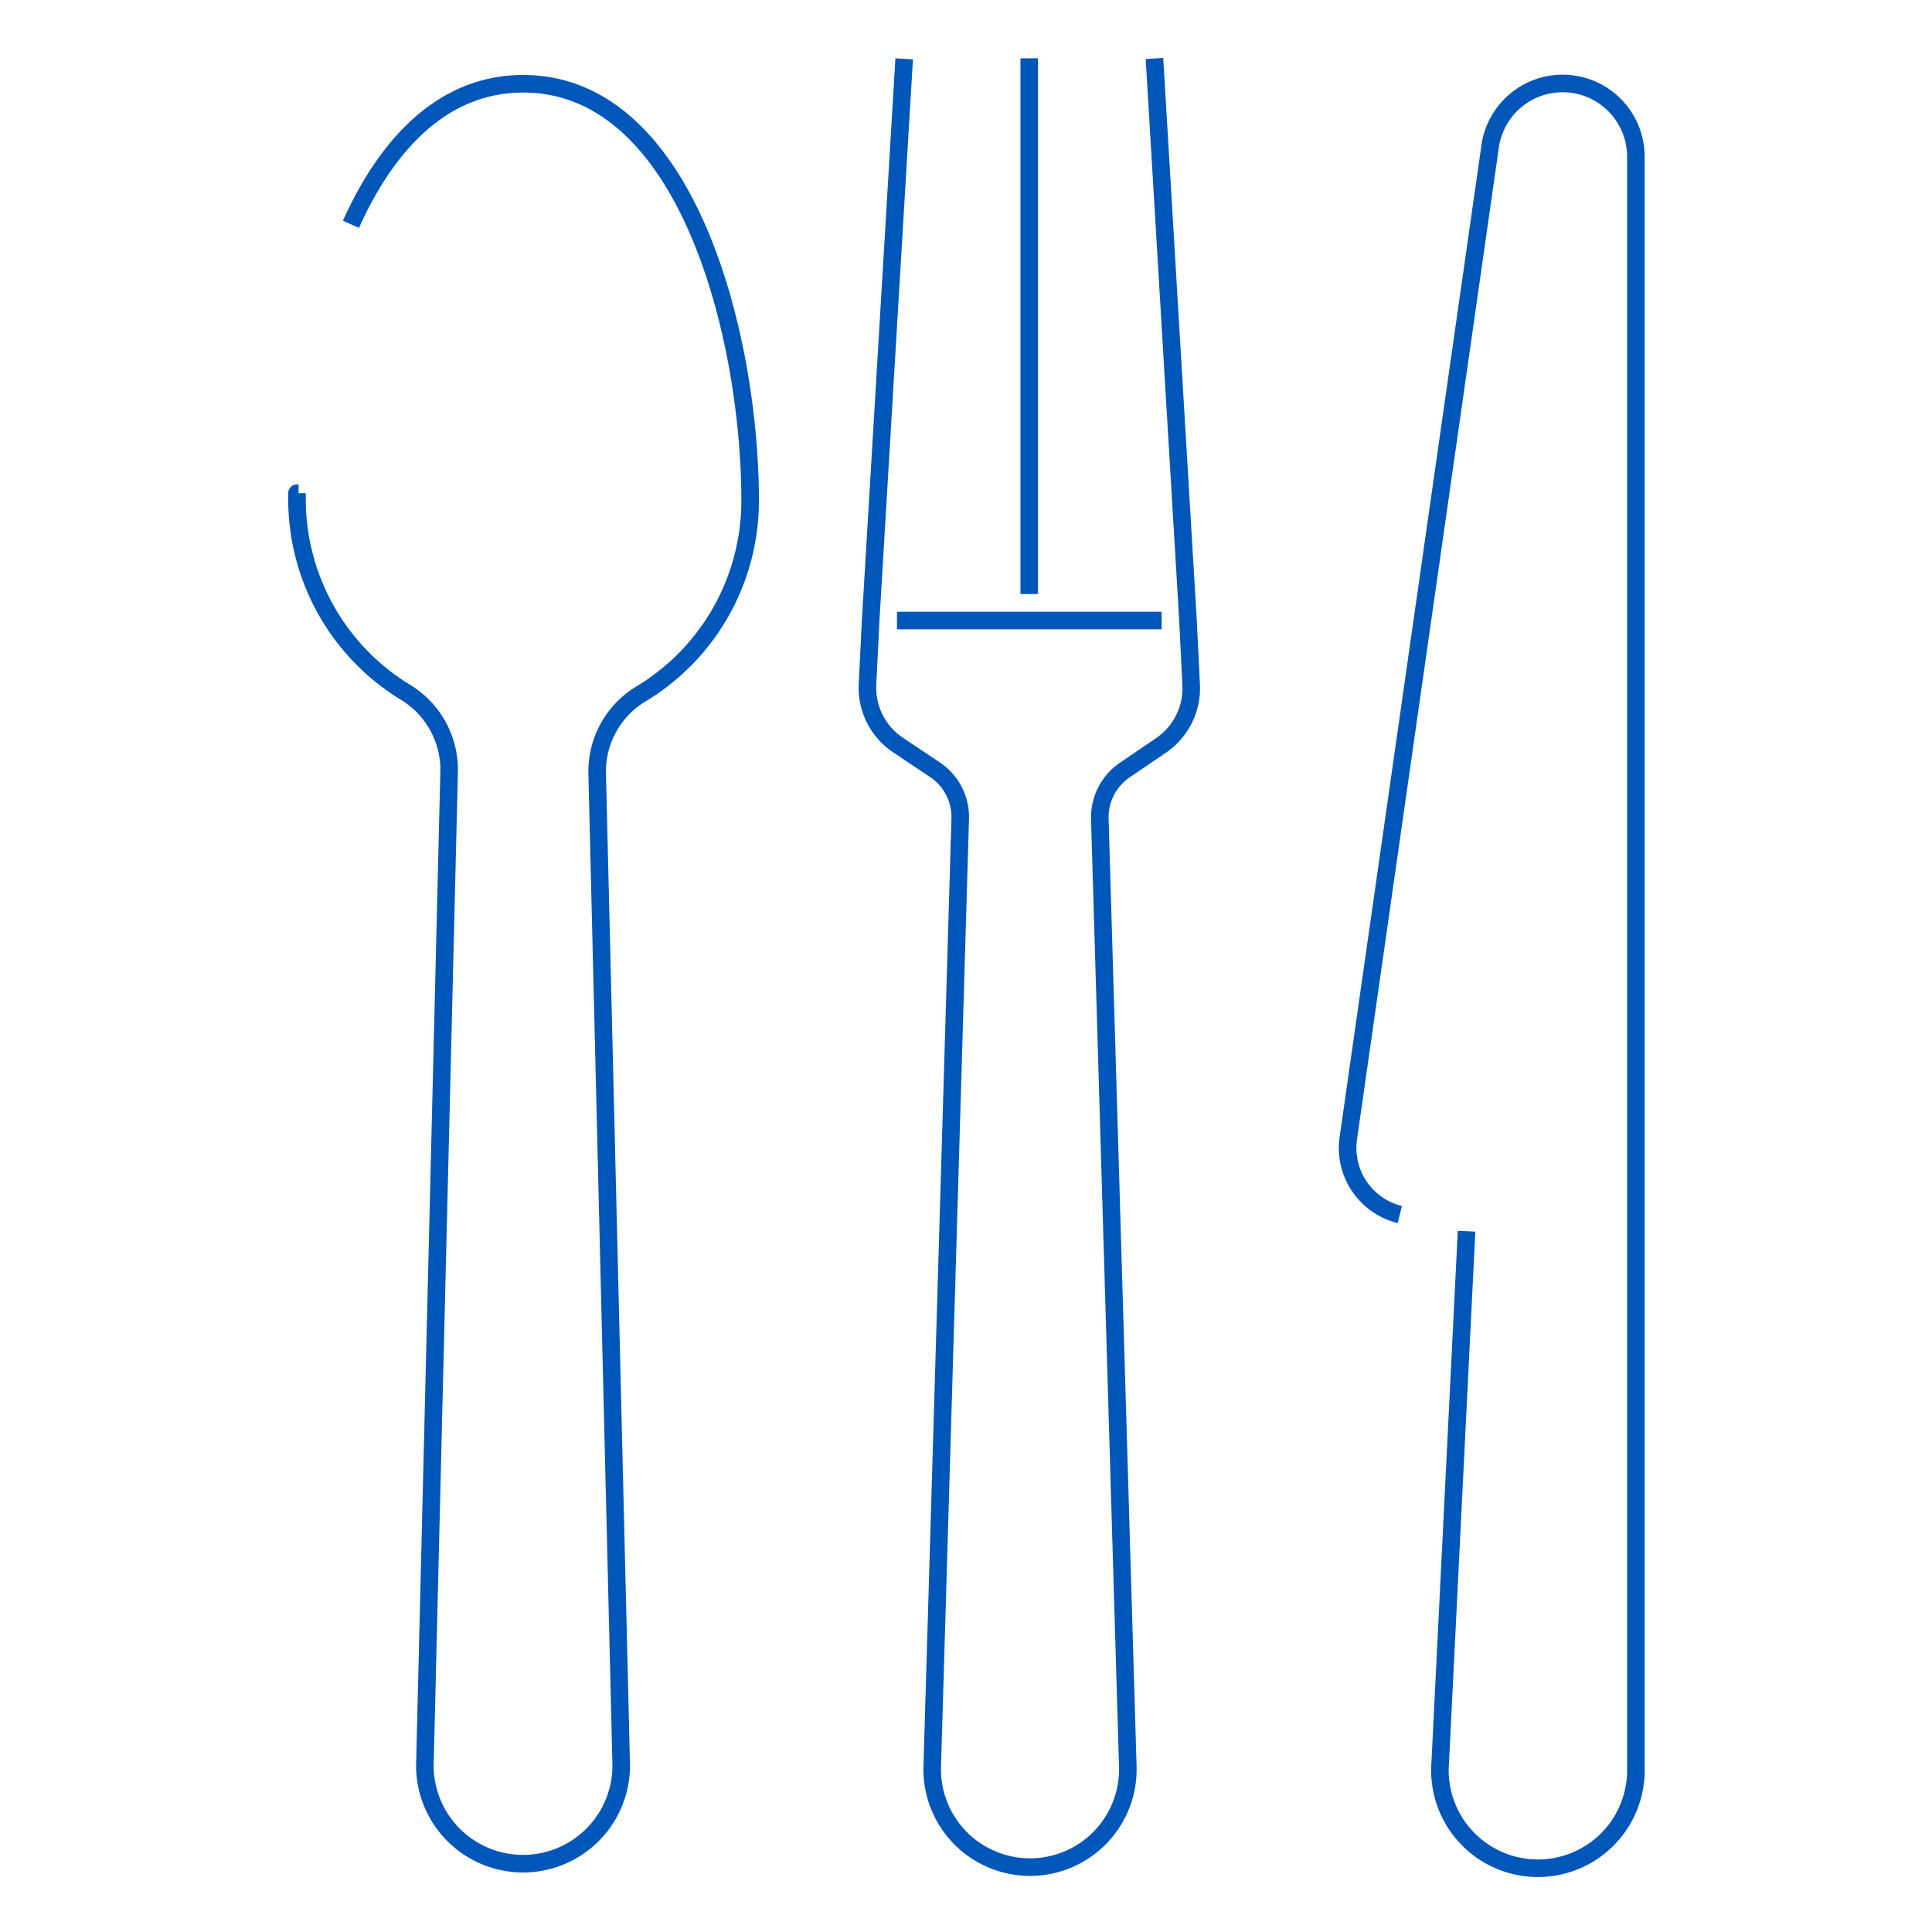
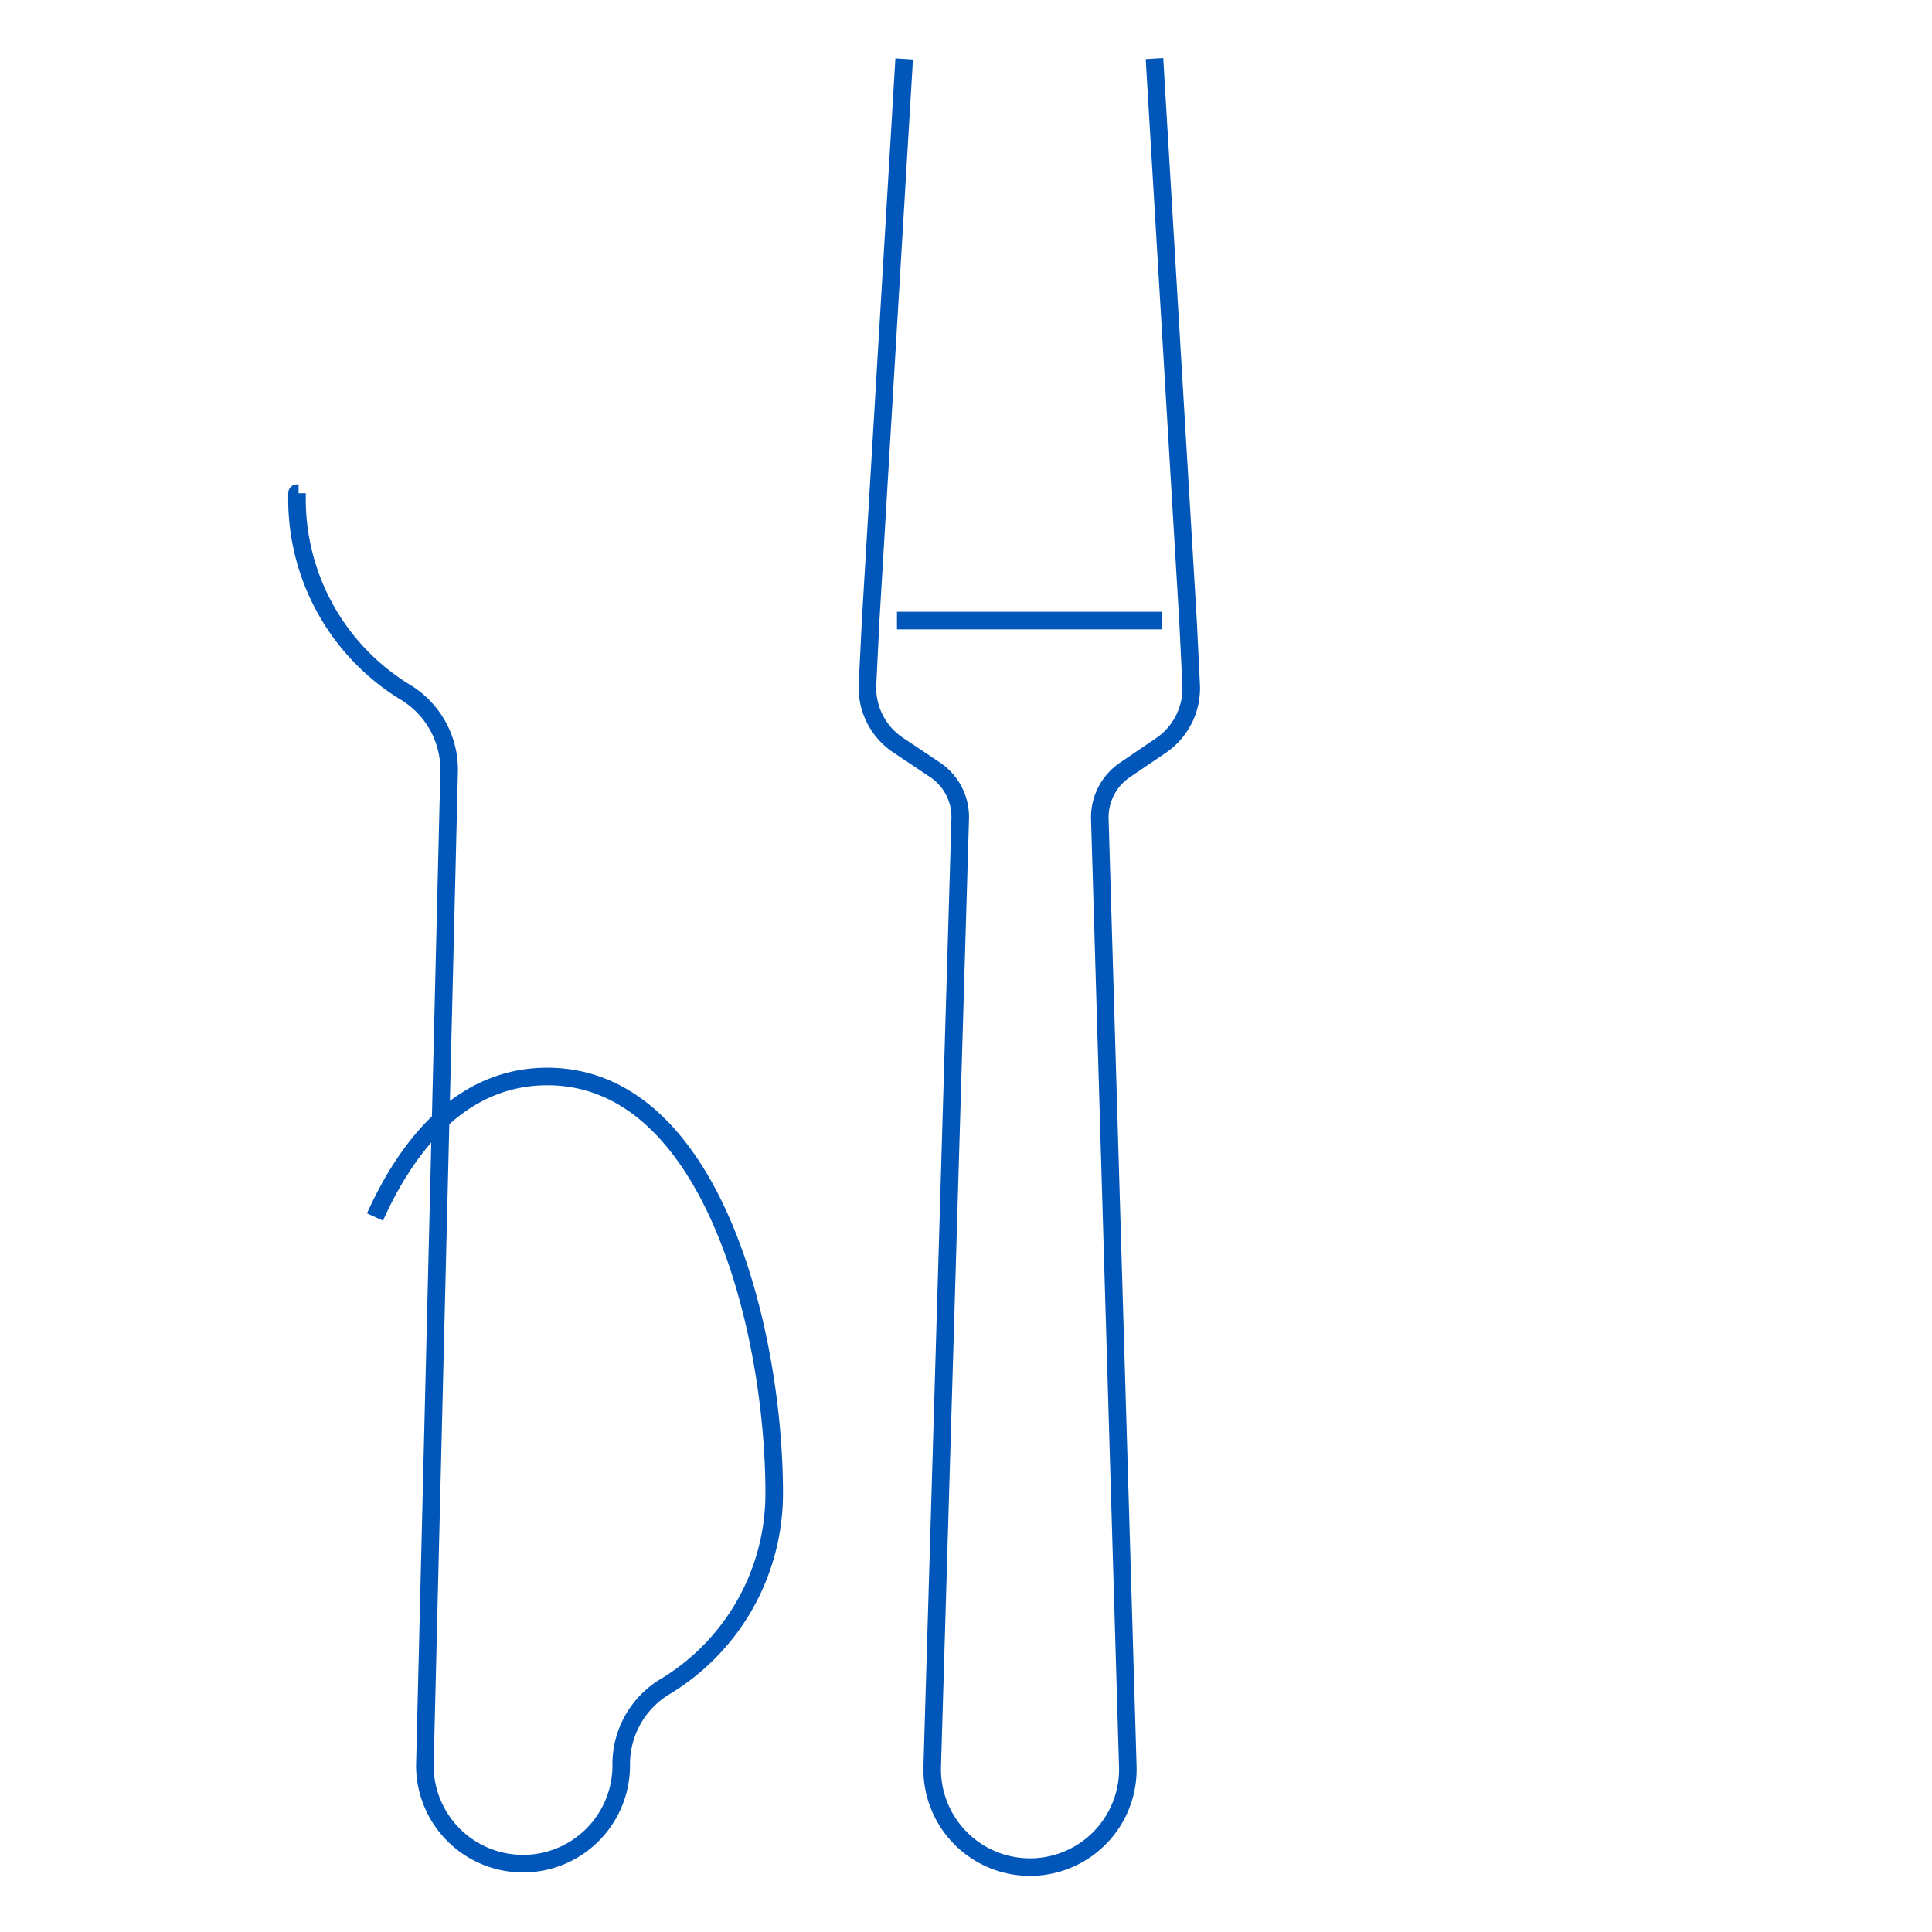
<svg xmlns="http://www.w3.org/2000/svg" viewBox="0 0 110 110">
  <defs>
    <style>
      .a {
        fill: none;
        stroke: #0056b9;
        stroke-linejoin: round;
      }
    </style>
  </defs>
  <g>
    <g>
      <path class="a" d="M65.73,3.33l1.91,32L67.82,39a3.94,3.94,0,0,1-1.73,3.45h0l-2,1.36a3.26,3.26,0,0,0-1.47,2.84l1.59,53.85a5.57,5.57,0,1,1-11.13,0l1.59-53.86a3.24,3.24,0,0,0-1.46-2.83l-2.05-1.37A3.93,3.93,0,0,1,49.39,39l.18-3.65,1.91-32" />
-       <line class="a" x1="58.6" y1="3.32" x2="58.6" y2="33.82" />
    </g>
-     <path class="a" d="M79.7,69.15a3.9,3.9,0,0,1-2.93-4.36L84.85,8.28a4.17,4.17,0,0,1,8.29.59v91.75A5.58,5.58,0,1,1,82,100.35L83.5,70.1" />
-     <path class="a" d="M17,28.08h-.09v.35a12.87,12.87,0,0,0,6.2,11A5.16,5.16,0,0,1,25.57,44l-1.38,56.52a5.59,5.59,0,1,0,11.18,0L34,44a5.15,5.15,0,0,1,2.51-4.5h0a12.84,12.84,0,0,0,6.2-11c0-9.17-3.51-23.73-12.92-23.73-4.57,0-7.75,3.43-9.81,8" />
+     <path class="a" d="M17,28.08h-.09v.35a12.87,12.87,0,0,0,6.2,11A5.16,5.16,0,0,1,25.57,44l-1.38,56.52a5.59,5.59,0,1,0,11.18,0a5.15,5.15,0,0,1,2.51-4.5h0a12.84,12.84,0,0,0,6.2-11c0-9.17-3.51-23.73-12.92-23.73-4.57,0-7.75,3.43-9.81,8" />
    <line class="a" x1="51.07" y1="35.33" x2="66.14" y2="35.33" />
  </g>
</svg>